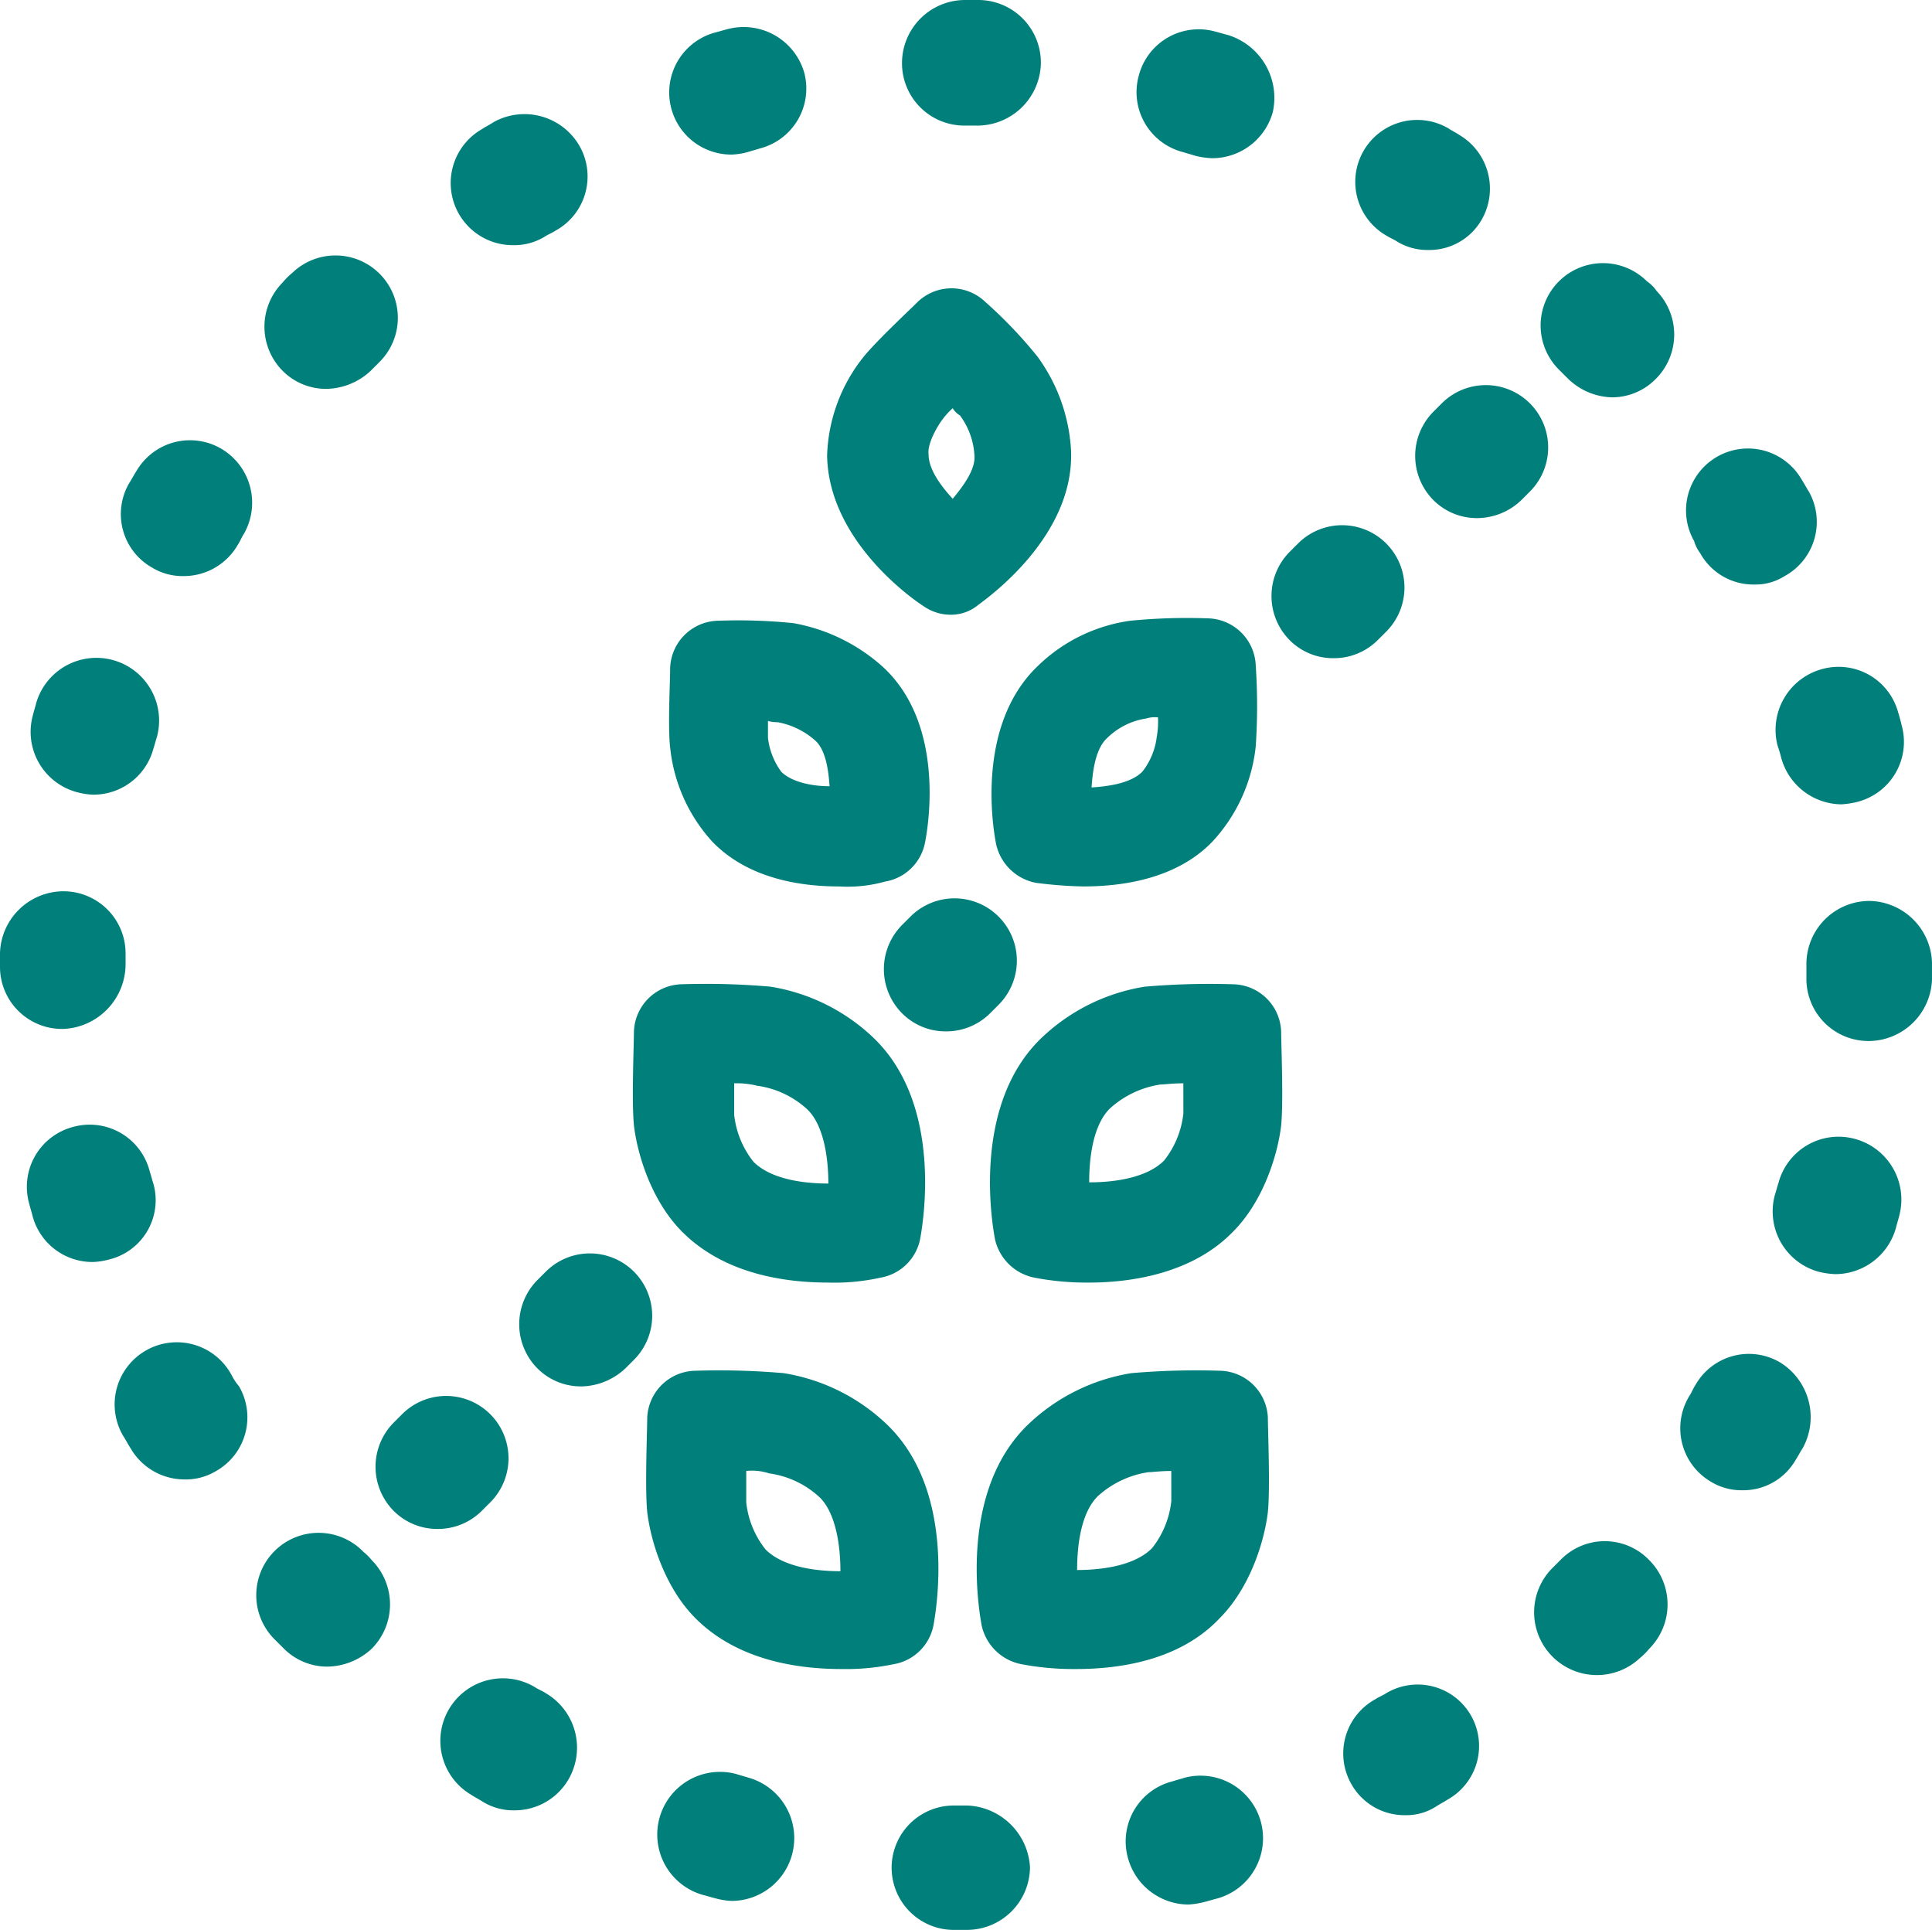
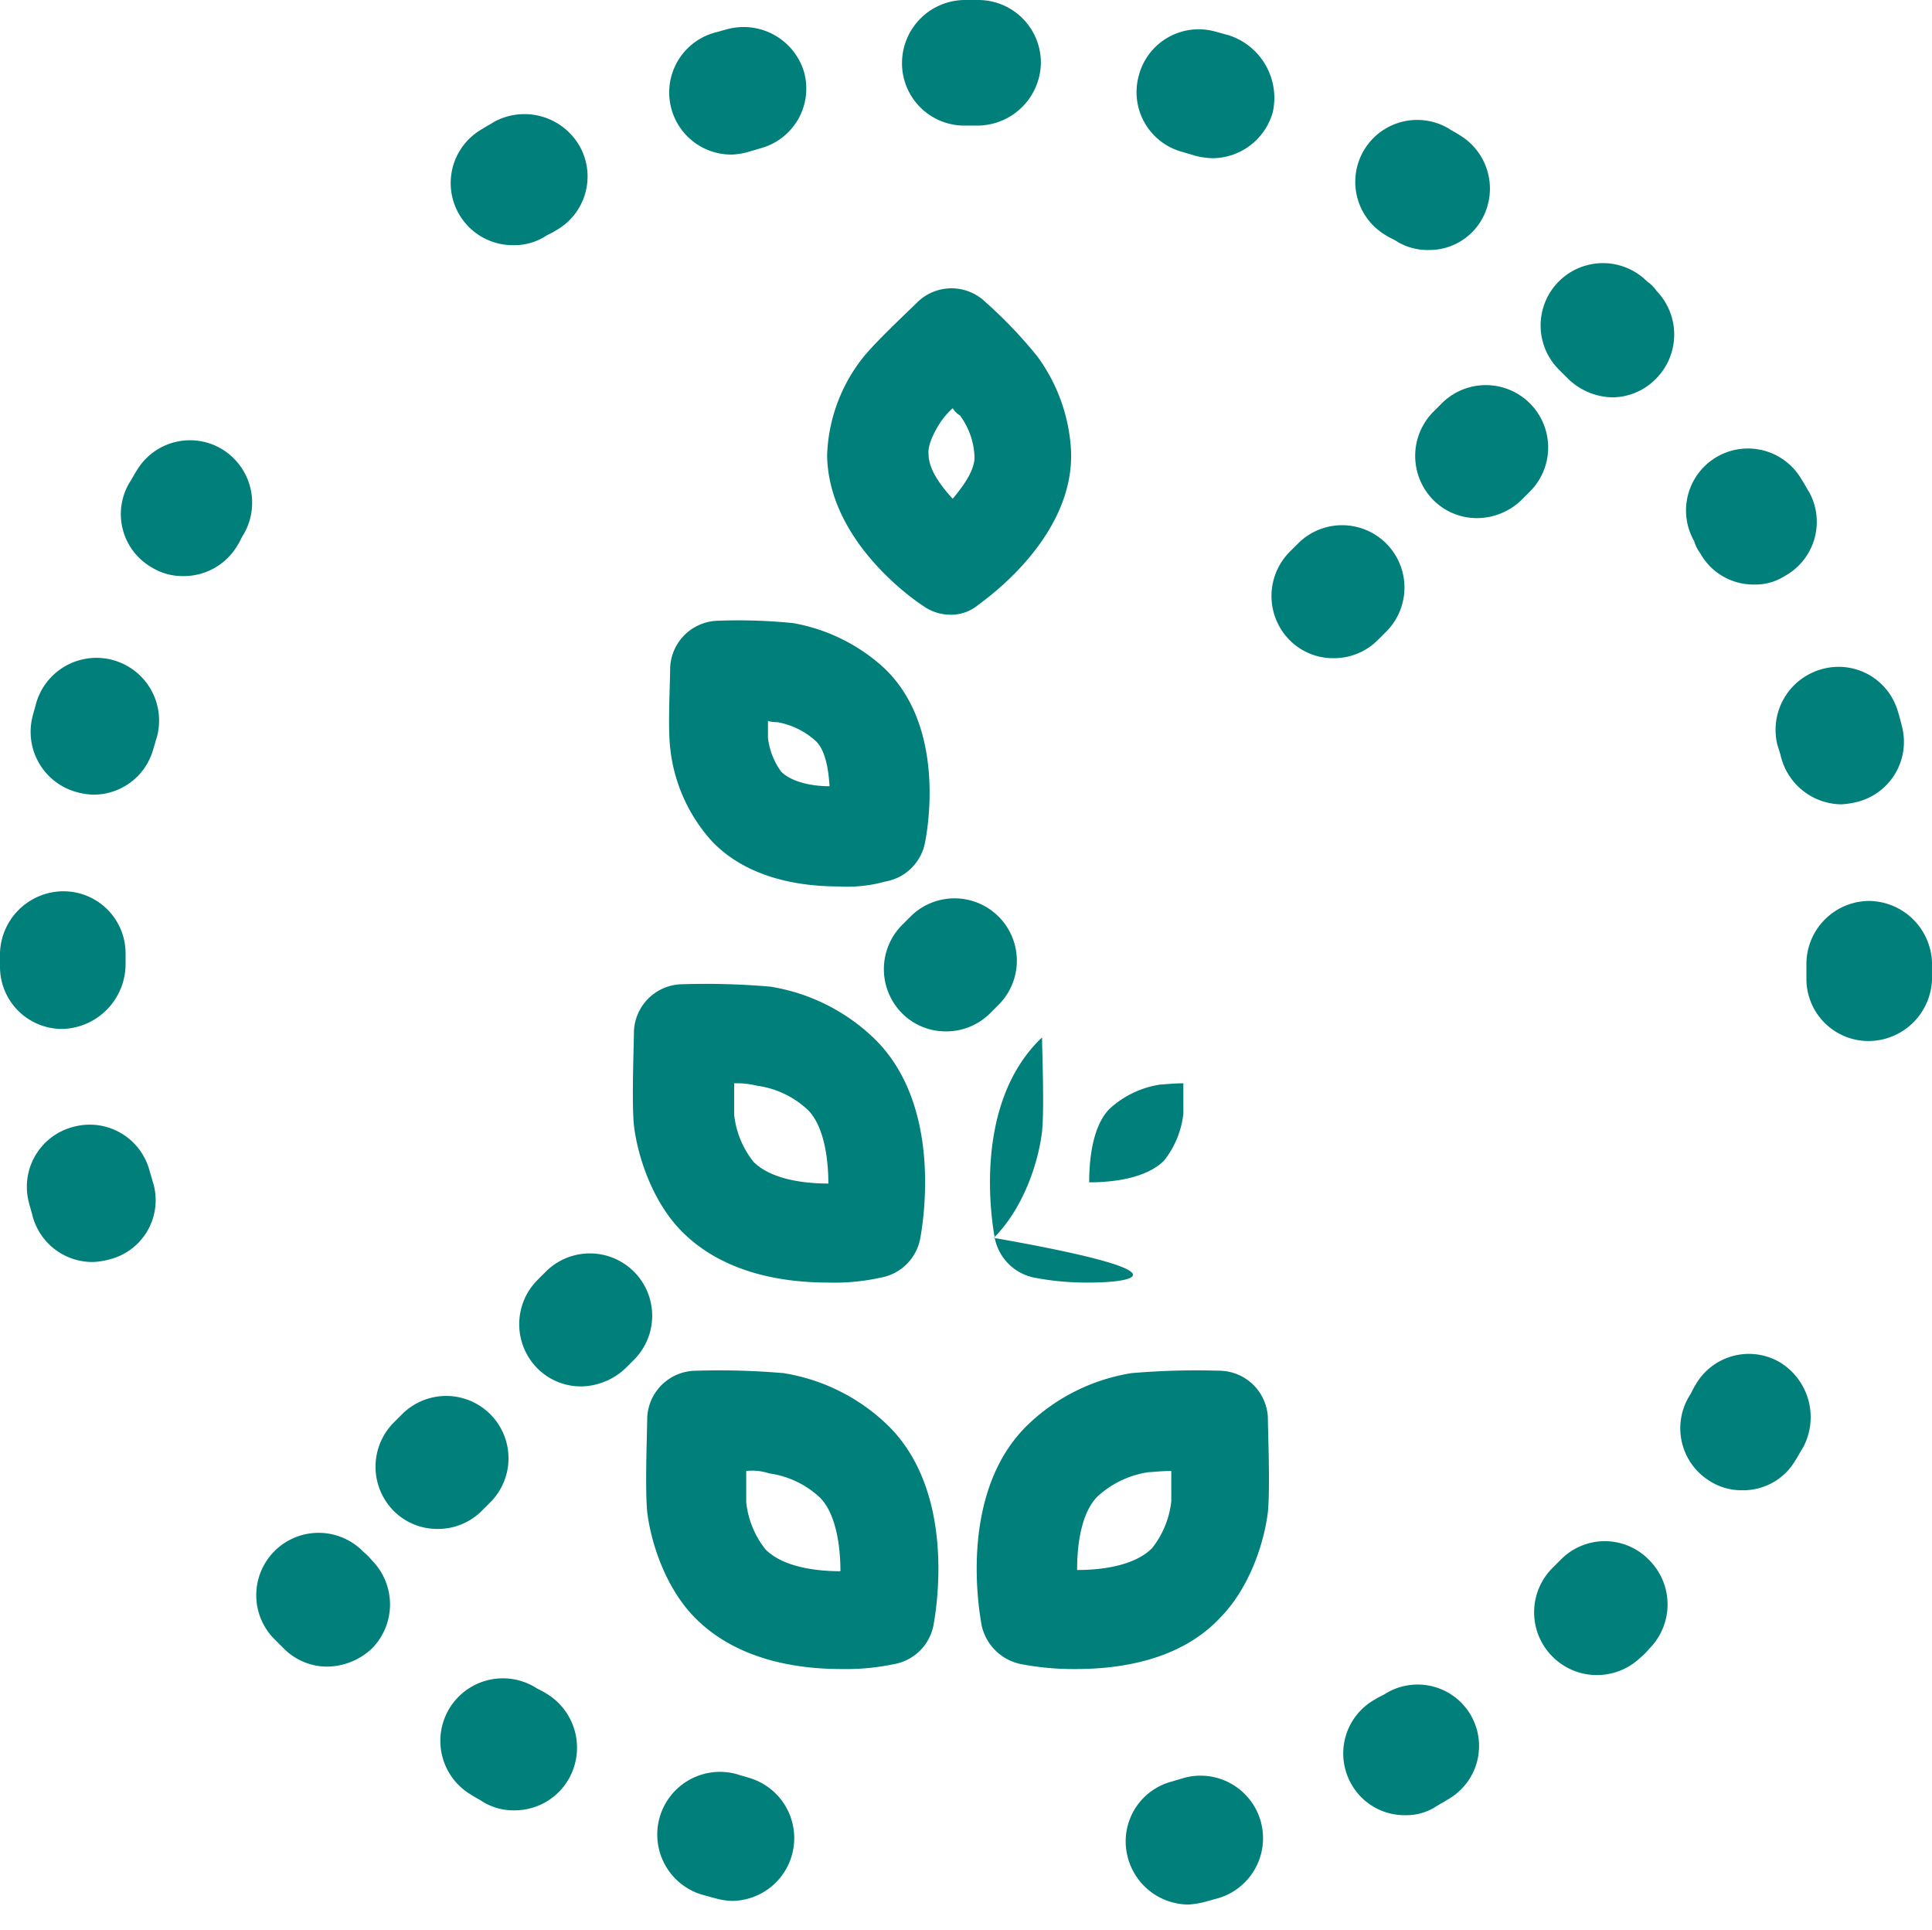
<svg xmlns="http://www.w3.org/2000/svg" width="193.856" height="193.614" viewBox="0 0 193.856 193.614">
  <defs>
    <style>.a{fill:#007f7b;}</style>
  </defs>
  <g transform="translate(0 0)">
    <path class="a" d="M41.659,10.34c-.363.242-.848.485-1.212.727A6.233,6.233,0,0,0,43.6,22.7a5.87,5.87,0,0,0,3.15-.848c.363-.242.727-.363,1.09-.606a6.2,6.2,0,0,0,2.423-8.481A6.373,6.373,0,0,0,41.659,10.34Z" transform="translate(7.896 1.897)" />
    <path class="a" d="M20.174,37.46a6.217,6.217,0,0,0-8.6,2.181c-.242.363-.485.848-.727,1.212a6.164,6.164,0,0,0,2.3,8.481,5.87,5.87,0,0,0,3.15.848,6.249,6.249,0,0,0,5.452-3.15c.242-.363.363-.727.606-1.09A6.29,6.29,0,0,0,20.174,37.46Z" transform="translate(2.119 7.612)" />
    <path class="a" d="M31.973,128.928a6.255,6.255,0,1,0-8.966,8.724l.969.969a6.149,6.149,0,0,0,4.362,1.817,6.645,6.645,0,0,0,4.483-1.817,6.289,6.289,0,0,0,0-8.845A5.6,5.6,0,0,0,31.973,128.928Z" transform="translate(4.496 26.762)" />
-     <path class="a" d="M24.687,23.007a7.31,7.31,0,0,0-.969.969,6.289,6.289,0,0,0,0,8.845,6.149,6.149,0,0,0,4.362,1.817,6.646,6.646,0,0,0,4.483-1.817l.848-.848a6.255,6.255,0,0,0-8.724-8.966Z" transform="translate(4.634 4.375)" />
    <path class="a" d="M47.053,140.566c-.363-.242-.727-.363-1.09-.606a6.275,6.275,0,1,0-6.421,10.783c.363.242.848.485,1.212.727a5.87,5.87,0,0,0,3.15.848,6.249,6.249,0,0,0,5.452-3.15A6.334,6.334,0,0,0,47.053,140.566Z" transform="translate(7.712 29.301)" />
    <path class="a" d="M63.609,147.407c-.363-.121-.848-.242-1.212-.363a6.291,6.291,0,0,0-3.392,12.116c.485.121.848.242,1.333.363a7.09,7.09,0,0,0,1.575.242,6.3,6.3,0,0,0,1.7-12.358Z" transform="translate(11.51 30.94)" />
    <path class="a" d="M141.051,47.738a6.111,6.111,0,0,0,5.452,3.15,5.469,5.469,0,0,0,3.029-.848,6.2,6.2,0,0,0,2.423-8.481c-.242-.363-.485-.848-.727-1.212a6.214,6.214,0,0,0-10.783,6.179A3.79,3.79,0,0,0,141.051,47.738Z" transform="translate(29.542 7.753)" />
    <path class="a" d="M147.235,63.175c.121.363.242.727.363,1.212a6.329,6.329,0,0,0,6.058,4.725,8.338,8.338,0,0,0,1.575-.242,6.209,6.209,0,0,0,4.483-7.633c-.121-.485-.242-.969-.363-1.333a6.191,6.191,0,0,0-7.633-4.362A6.32,6.32,0,0,0,147.235,63.175Z" transform="translate(31.113 11.581)" />
    <path class="a" d="M7.218,68.071a7.091,7.091,0,0,0,1.575.242,6.219,6.219,0,0,0,6.058-4.6c.121-.363.242-.848.363-1.212A6.291,6.291,0,0,0,3.1,59.105c-.121.485-.242.848-.363,1.333A6.264,6.264,0,0,0,7.218,68.071Z" transform="translate(0.537 11.41)" />
    <path class="a" d="M14.914,99.129c-.121-.363-.242-.848-.363-1.212a6.209,6.209,0,0,0-7.633-4.483,6.209,6.209,0,0,0-4.483,7.633c.121.485.242.848.363,1.333A6.219,6.219,0,0,0,8.856,107a7.091,7.091,0,0,0,1.575-.242A6.12,6.12,0,0,0,14.914,99.129Z" transform="translate(0.473 19.608)" />
-     <path class="a" d="M21.244,114.563a6.237,6.237,0,1,0-10.9,6.058c.242.363.485.848.727,1.212a6.249,6.249,0,0,0,5.452,3.15,5.87,5.87,0,0,0,3.15-.848,6.192,6.192,0,0,0,2.3-8.481A5.689,5.689,0,0,1,21.244,114.563Z" transform="translate(2.019 23.438)" />
    <path class="a" d="M12.6,81.291V80.2a6.231,6.231,0,0,0-6.179-6.3H6.3A6.392,6.392,0,0,0,0,80.079v1.454a6.232,6.232,0,0,0,6.3,6.179A6.521,6.521,0,0,0,12.6,81.291Z" transform="translate(0 15.516)" />
    <path class="a" d="M115.553,140.446c-.363.242-.727.363-1.09.606a6.2,6.2,0,0,0-2.423,8.481,6.111,6.111,0,0,0,5.452,3.15,5.469,5.469,0,0,0,3.029-.848c.363-.242.848-.485,1.212-.727a6.162,6.162,0,1,0-6.179-10.662Z" transform="translate(23.538 29.421)" />
    <path class="a" d="M149.147,113.045a6.164,6.164,0,0,0-8.481,2.3c-.242.364-.363.727-.606,1.09a6.217,6.217,0,0,0,2.181,8.6,5.87,5.87,0,0,0,3.15.848,6.051,6.051,0,0,0,5.331-3.029c.242-.363.485-.848.727-1.212A6.445,6.445,0,0,0,149.147,113.045Z" transform="translate(29.443 23.623)" />
    <path class="a" d="M138.262,23.717a6.254,6.254,0,0,0-8.845,8.845l.848.848a6.562,6.562,0,0,0,4.483,1.939,6.149,6.149,0,0,0,4.362-1.817,6.289,6.289,0,0,0,.121-8.845A3.688,3.688,0,0,0,138.262,23.717Z" transform="translate(27 4.513)" />
    <path class="a" d="M155.9,74.7a6.334,6.334,0,0,0-6.3,6.3v1.454a6.231,6.231,0,0,0,6.179,6.3h.121a6.392,6.392,0,0,0,6.3-6.179v-1.7A6.392,6.392,0,0,0,155.9,74.7Z" transform="translate(31.655 15.685)" />
    <path class="a" d="M129.776,129.515l-.848.848a6.289,6.289,0,0,0-.121,8.845,6.3,6.3,0,0,0,8.845.242,7.311,7.311,0,0,0,.969-.969,6.289,6.289,0,0,0,0-8.845A6.183,6.183,0,0,0,129.776,129.515Z" transform="translate(26.884 26.903)" />
    <path class="a" d="M61.337,2.533c-.485.121-.848.242-1.333.363a6.23,6.23,0,0,0,1.7,12.237,7.091,7.091,0,0,0,1.575-.242c.363-.121.848-.242,1.212-.363A6.209,6.209,0,0,0,68.97,6.9,6.328,6.328,0,0,0,61.337,2.533Z" transform="translate(11.723 0.374)" />
-     <path class="a" d="M155.04,94.435a6.231,6.231,0,0,0-7.633,4.362c-.121.363-.242.848-.363,1.212a6.276,6.276,0,0,0,4.362,7.754,8.182,8.182,0,0,0,1.7.242,6.325,6.325,0,0,0,6.058-4.6c.121-.485.242-.848.363-1.333A6.3,6.3,0,0,0,155.04,94.435Z" transform="translate(31.062 19.819)" />
    <path class="a" d="M82.333.1H81a6.334,6.334,0,0,0-6.3,6.3A6.257,6.257,0,0,0,81,12.7h1.333a6.392,6.392,0,0,0,6.3-6.179A6.285,6.285,0,0,0,82.333.1Z" transform="translate(15.807 -0.1)" />
-     <path class="a" d="M81.433,149.6H80.1a6.24,6.24,0,0,0-.121,12.479h1.454a6.334,6.334,0,0,0,6.3-6.3A6.569,6.569,0,0,0,81.433,149.6Z" transform="translate(15.616 31.534)" />
    <path class="a" d="M103.3,3.1c-.485-.121-.848-.242-1.333-.363a6.209,6.209,0,0,0-7.633,4.483,6.209,6.209,0,0,0,4.483,7.633c.363.121.848.242,1.212.363a8.182,8.182,0,0,0,1.7.242,6.325,6.325,0,0,0,6.058-4.6A6.6,6.6,0,0,0,103.3,3.1Z" transform="translate(19.919 0.415)" />
    <path class="a" d="M99.129,147.342c-.363.121-.848.242-1.212.363a6.209,6.209,0,0,0-4.483,7.633,6.329,6.329,0,0,0,6.058,4.725,8.339,8.339,0,0,0,1.575-.242c.485-.121.848-.242,1.333-.363a6.275,6.275,0,0,0-3.271-12.116Z" transform="translate(19.729 31.006)" />
    <path class="a" d="M122.738,11.572c-.363-.242-.848-.485-1.212-.727a6.214,6.214,0,0,0-6.179,10.783c.364.242.727.363,1.09.606a5.87,5.87,0,0,0,3.15.848,6.051,6.051,0,0,0,5.331-3.029A6.262,6.262,0,0,0,122.738,11.572Z" transform="translate(23.745 1.998)" />
  </g>
  <g transform="translate(37.681 38.65)">
    <g transform="translate(0 87.114)">
      <path class="a" d="M37.279,131.524a6.149,6.149,0,0,1-4.362-1.817,6.289,6.289,0,0,1,0-8.845l.848-.848a6.254,6.254,0,1,1,8.845,8.845l-.848.848A6.222,6.222,0,0,1,37.279,131.524Zm14.418-14.3a6.149,6.149,0,0,1-4.362-1.817,6.289,6.289,0,0,1,0-8.845l.848-.848a6.254,6.254,0,0,1,8.845,8.845l-.848.848A6.646,6.646,0,0,1,51.7,117.228Z" transform="translate(-31.1 -103.9)" />
    </g>
    <g transform="translate(51.008)">
      <g transform="translate(0)">
        <path class="a" d="M79.379,96.821A6.149,6.149,0,0,1,75.017,95a6.289,6.289,0,0,1,0-8.845l.848-.848a6.254,6.254,0,0,1,8.845,8.845L83.862,95A6.222,6.222,0,0,1,79.379,96.821Zm38.892-37.438a6.149,6.149,0,0,1-4.362-1.817,6.289,6.289,0,0,1,0-8.845l.848-.848a6.254,6.254,0,1,1,8.845,8.845l-.848.848A6.222,6.222,0,0,1,118.272,59.382ZM132.69,45.328a6.149,6.149,0,0,1-4.362-1.817,6.289,6.289,0,0,1,0-8.845l.848-.848a6.254,6.254,0,1,1,8.845,8.845l-.848.848A6.428,6.428,0,0,1,132.69,45.328Z" transform="translate(-73.2 -32)" />
      </g>
    </g>
  </g>
  <g transform="translate(63.501 28.927)">
    <g transform="translate(1.333 108.57)">
      <path class="a" d="M73.126,143.53c-4.362,0-10.42-.848-14.66-5.089-3.029-3.029-4.483-7.633-4.846-10.662-.242-2.423,0-8.239,0-9.45a4.916,4.916,0,0,1,4.846-4.725,75.121,75.121,0,0,1,8.845.242,19.441,19.441,0,0,1,10.3,5.089c7.148,6.785,4.968,18.9,4.725,20.234a4.905,4.905,0,0,1-4,3.877A23.394,23.394,0,0,1,73.126,143.53Zm-9.572-19.87v3.15a9.156,9.156,0,0,0,1.939,4.725c1.7,1.7,4.846,2.181,7.512,2.181,0-2.666-.485-5.816-2.06-7.391a9.294,9.294,0,0,0-5.089-2.423A5.41,5.41,0,0,0,63.554,123.66Z" transform="translate(-53.511 -113.584)" />
    </g>
    <g transform="translate(0 69.799)">
      <path class="a" d="M72.026,111.53c-4.362,0-10.42-.848-14.66-5.089-3.029-3.029-4.483-7.633-4.846-10.662-.242-2.423,0-8.239,0-9.45A4.916,4.916,0,0,1,57.365,81.6a75.118,75.118,0,0,1,8.845.242,19.442,19.442,0,0,1,10.3,5.089c7.148,6.785,4.968,18.9,4.725,20.234a4.905,4.905,0,0,1-4,3.877A21.359,21.359,0,0,1,72.026,111.53Zm-9.45-19.991v3.15a9.156,9.156,0,0,0,1.939,4.725c1.7,1.7,4.846,2.181,7.512,2.181,0-2.665-.485-5.816-2.06-7.391a9.3,9.3,0,0,0-5.089-2.423A8.644,8.644,0,0,0,62.575,91.538Z" transform="translate(-52.411 -81.584)" />
    </g>
    <g transform="translate(3.635 33.33)">
      <path class="a" d="M72.481,78.159c-3.756,0-9.087-.727-12.722-4.483a16.512,16.512,0,0,1-4.241-9.45c-.242-2.06,0-6.543,0-8A4.916,4.916,0,0,1,60.365,51.5a54.633,54.633,0,0,1,7.512.242,18.163,18.163,0,0,1,9.087,4.483c6.3,5.937,4.362,16.357,4.119,17.568a4.905,4.905,0,0,1-4,3.877A14.072,14.072,0,0,1,72.481,78.159Zm-7.148-16.6v1.7a7.145,7.145,0,0,0,1.333,3.392c.969.969,2.908,1.454,4.846,1.454-.121-1.939-.485-3.756-1.454-4.6A7.763,7.763,0,0,0,66.3,61.681,3.9,3.9,0,0,1,65.333,61.56Z" transform="translate(-55.411 -51.484)" />
    </g>
    <g transform="translate(34.502 108.57)">
      <path class="a" d="M90.838,143.53a27.842,27.842,0,0,1-5.452-.485,5.06,5.06,0,0,1-4-3.877c-.242-1.333-2.423-13.449,4.725-20.234a19.441,19.441,0,0,1,10.3-5.089,75.753,75.753,0,0,1,8.845-.242,4.919,4.919,0,0,1,4.846,4.725c0,1.212.242,7.027,0,9.45-.363,3.029-1.817,7.633-4.846,10.662C101.258,142.682,95.2,143.53,90.838,143.53Zm9.572-19.87c-1.09,0-1.939.121-2.3.121a9.667,9.667,0,0,0-5.089,2.423c-1.575,1.575-2.06,4.6-2.06,7.391,2.666,0,5.816-.485,7.512-2.181a9.156,9.156,0,0,0,1.939-4.725Z" transform="translate(-80.887 -113.584)" />
    </g>
    <g transform="translate(35.834 69.799)">
-       <path class="a" d="M91.938,111.53a27.841,27.841,0,0,1-5.452-.485,5.06,5.06,0,0,1-4-3.877c-.242-1.333-2.423-13.449,4.725-20.234a19.441,19.441,0,0,1,10.3-5.089,75.753,75.753,0,0,1,8.845-.242,4.919,4.919,0,0,1,4.846,4.725c0,1.212.242,7.027,0,9.45-.363,3.029-1.817,7.633-4.846,10.662C102.358,110.561,96.3,111.53,91.938,111.53Zm9.45-19.991c-1.09,0-1.939.121-2.3.121A9.667,9.667,0,0,0,94,94.083c-1.575,1.575-2.06,4.6-2.06,7.391,2.666,0,5.816-.485,7.512-2.181a9.156,9.156,0,0,0,1.939-4.725Z" transform="translate(-81.987 -81.584)" />
+       <path class="a" d="M91.938,111.53a27.841,27.841,0,0,1-5.452-.485,5.06,5.06,0,0,1-4-3.877c-.242-1.333-2.423-13.449,4.725-20.234c0,1.212.242,7.027,0,9.45-.363,3.029-1.817,7.633-4.846,10.662C102.358,110.561,96.3,111.53,91.938,111.53Zm9.45-19.991c-1.09,0-1.939.121-2.3.121A9.667,9.667,0,0,0,94,94.083c-1.575,1.575-2.06,4.6-2.06,7.391,2.666,0,5.816-.485,7.512-2.181a9.156,9.156,0,0,0,1.939-4.725Z" transform="translate(-81.987 -81.584)" />
    </g>
    <g transform="translate(35.994 33.088)">
-       <path class="a" d="M91.3,78.2a42.423,42.423,0,0,1-4.725-.363,5.06,5.06,0,0,1-4-3.877c-.242-1.212-2.181-11.874,4.241-17.932a16.55,16.55,0,0,1,9.208-4.483,58.114,58.114,0,0,1,7.754-.242,4.919,4.919,0,0,1,4.846,4.725,60.314,60.314,0,0,1,0,8.118,16.6,16.6,0,0,1-4.362,9.572C100.633,77.474,95.181,78.2,91.3,78.2Zm7.512-16.962a3.039,3.039,0,0,0-1.212.121A7.067,7.067,0,0,0,93.727,63.3c-1.09.969-1.454,3.029-1.575,4.968,1.939-.121,4-.485,5.089-1.575a7.026,7.026,0,0,0,1.454-3.514A8.62,8.62,0,0,0,98.816,61.238Z" transform="translate(-82.119 -51.284)" />
-     </g>
+       </g>
    <g transform="translate(19.493)">
      <path class="a" d="M80.979,56.718a4.714,4.714,0,0,1-2.787-.848c-.969-.606-9.572-6.543-9.693-15.145a16.63,16.63,0,0,1,3.514-9.693c1.212-1.575,4.6-4.725,5.573-5.695a4.9,4.9,0,0,1,6.785,0,45.629,45.629,0,0,1,5.21,5.452,17.541,17.541,0,0,1,3.392,9.45c.363,8.6-8.36,14.782-9.329,15.508A4.234,4.234,0,0,1,80.979,56.718ZM81.1,36a7.906,7.906,0,0,0-1.09,1.212c-.606.848-1.454,2.423-1.333,3.392,0,1.454,1.09,3.029,2.423,4.483,1.212-1.454,2.3-3.029,2.181-4.362a7.432,7.432,0,0,0-1.454-4A2.057,2.057,0,0,1,81.1,36Z" transform="translate(-68.5 -23.975)" />
    </g>
  </g>
</svg>